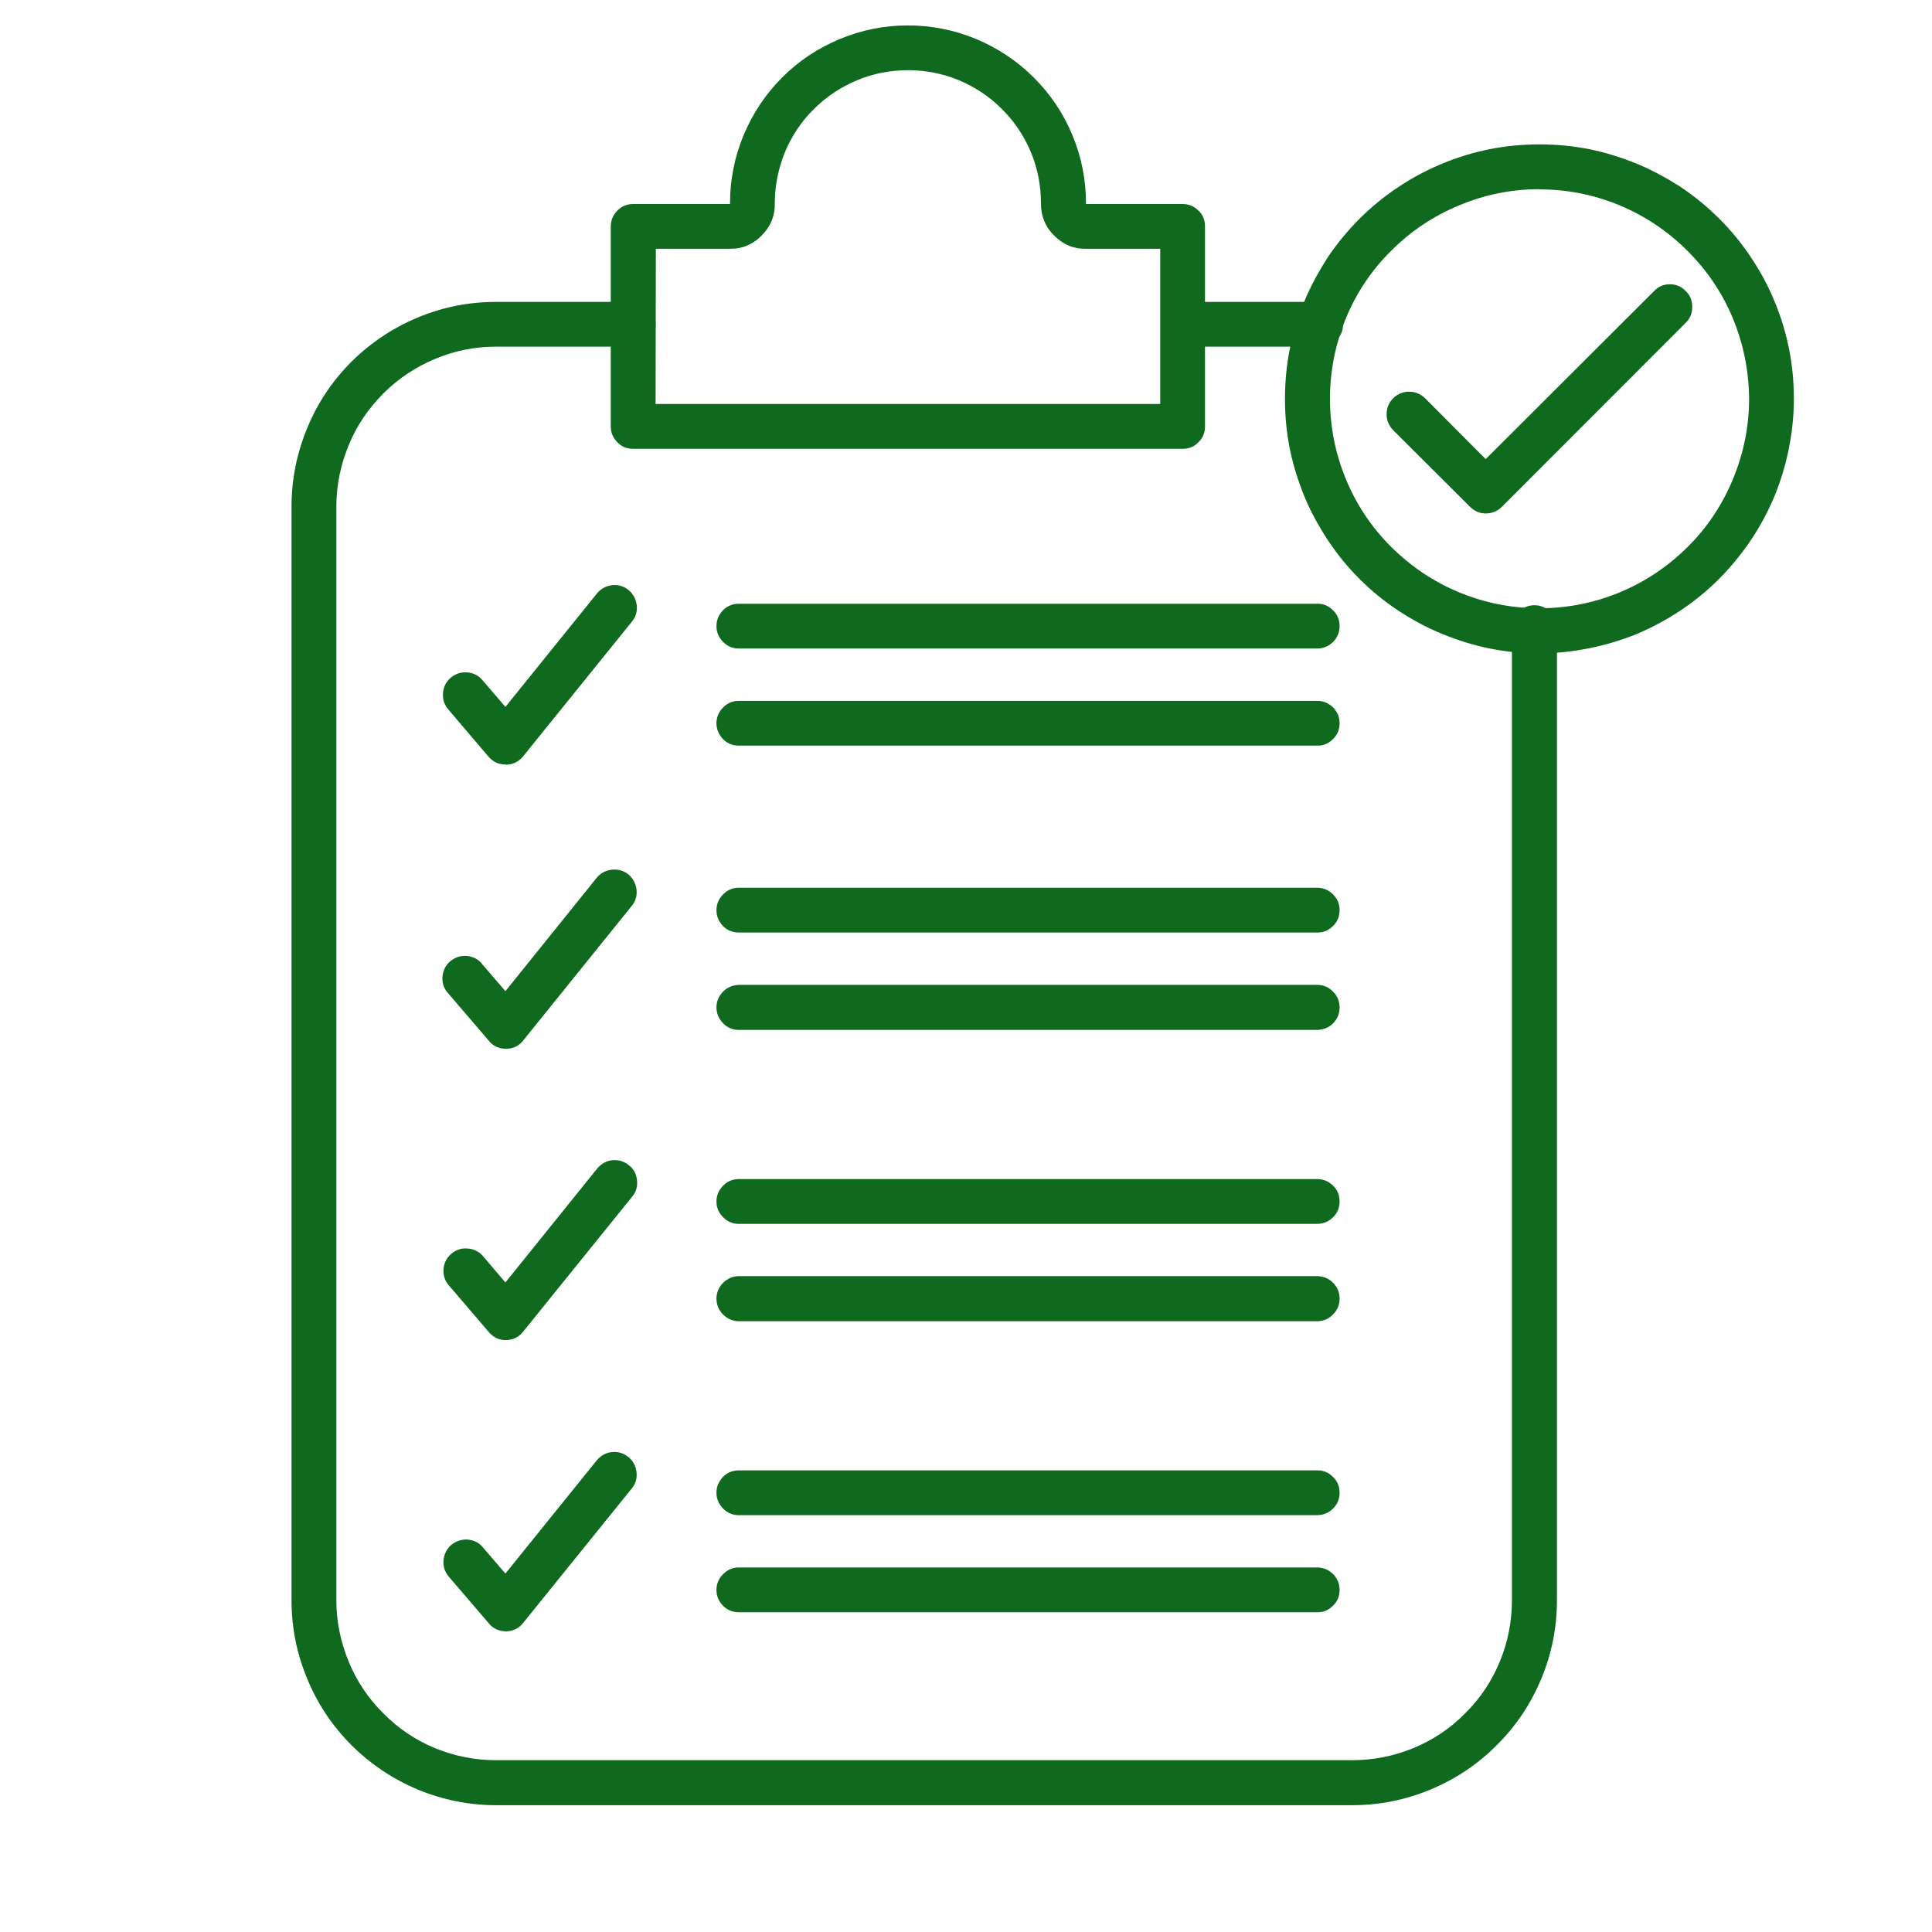
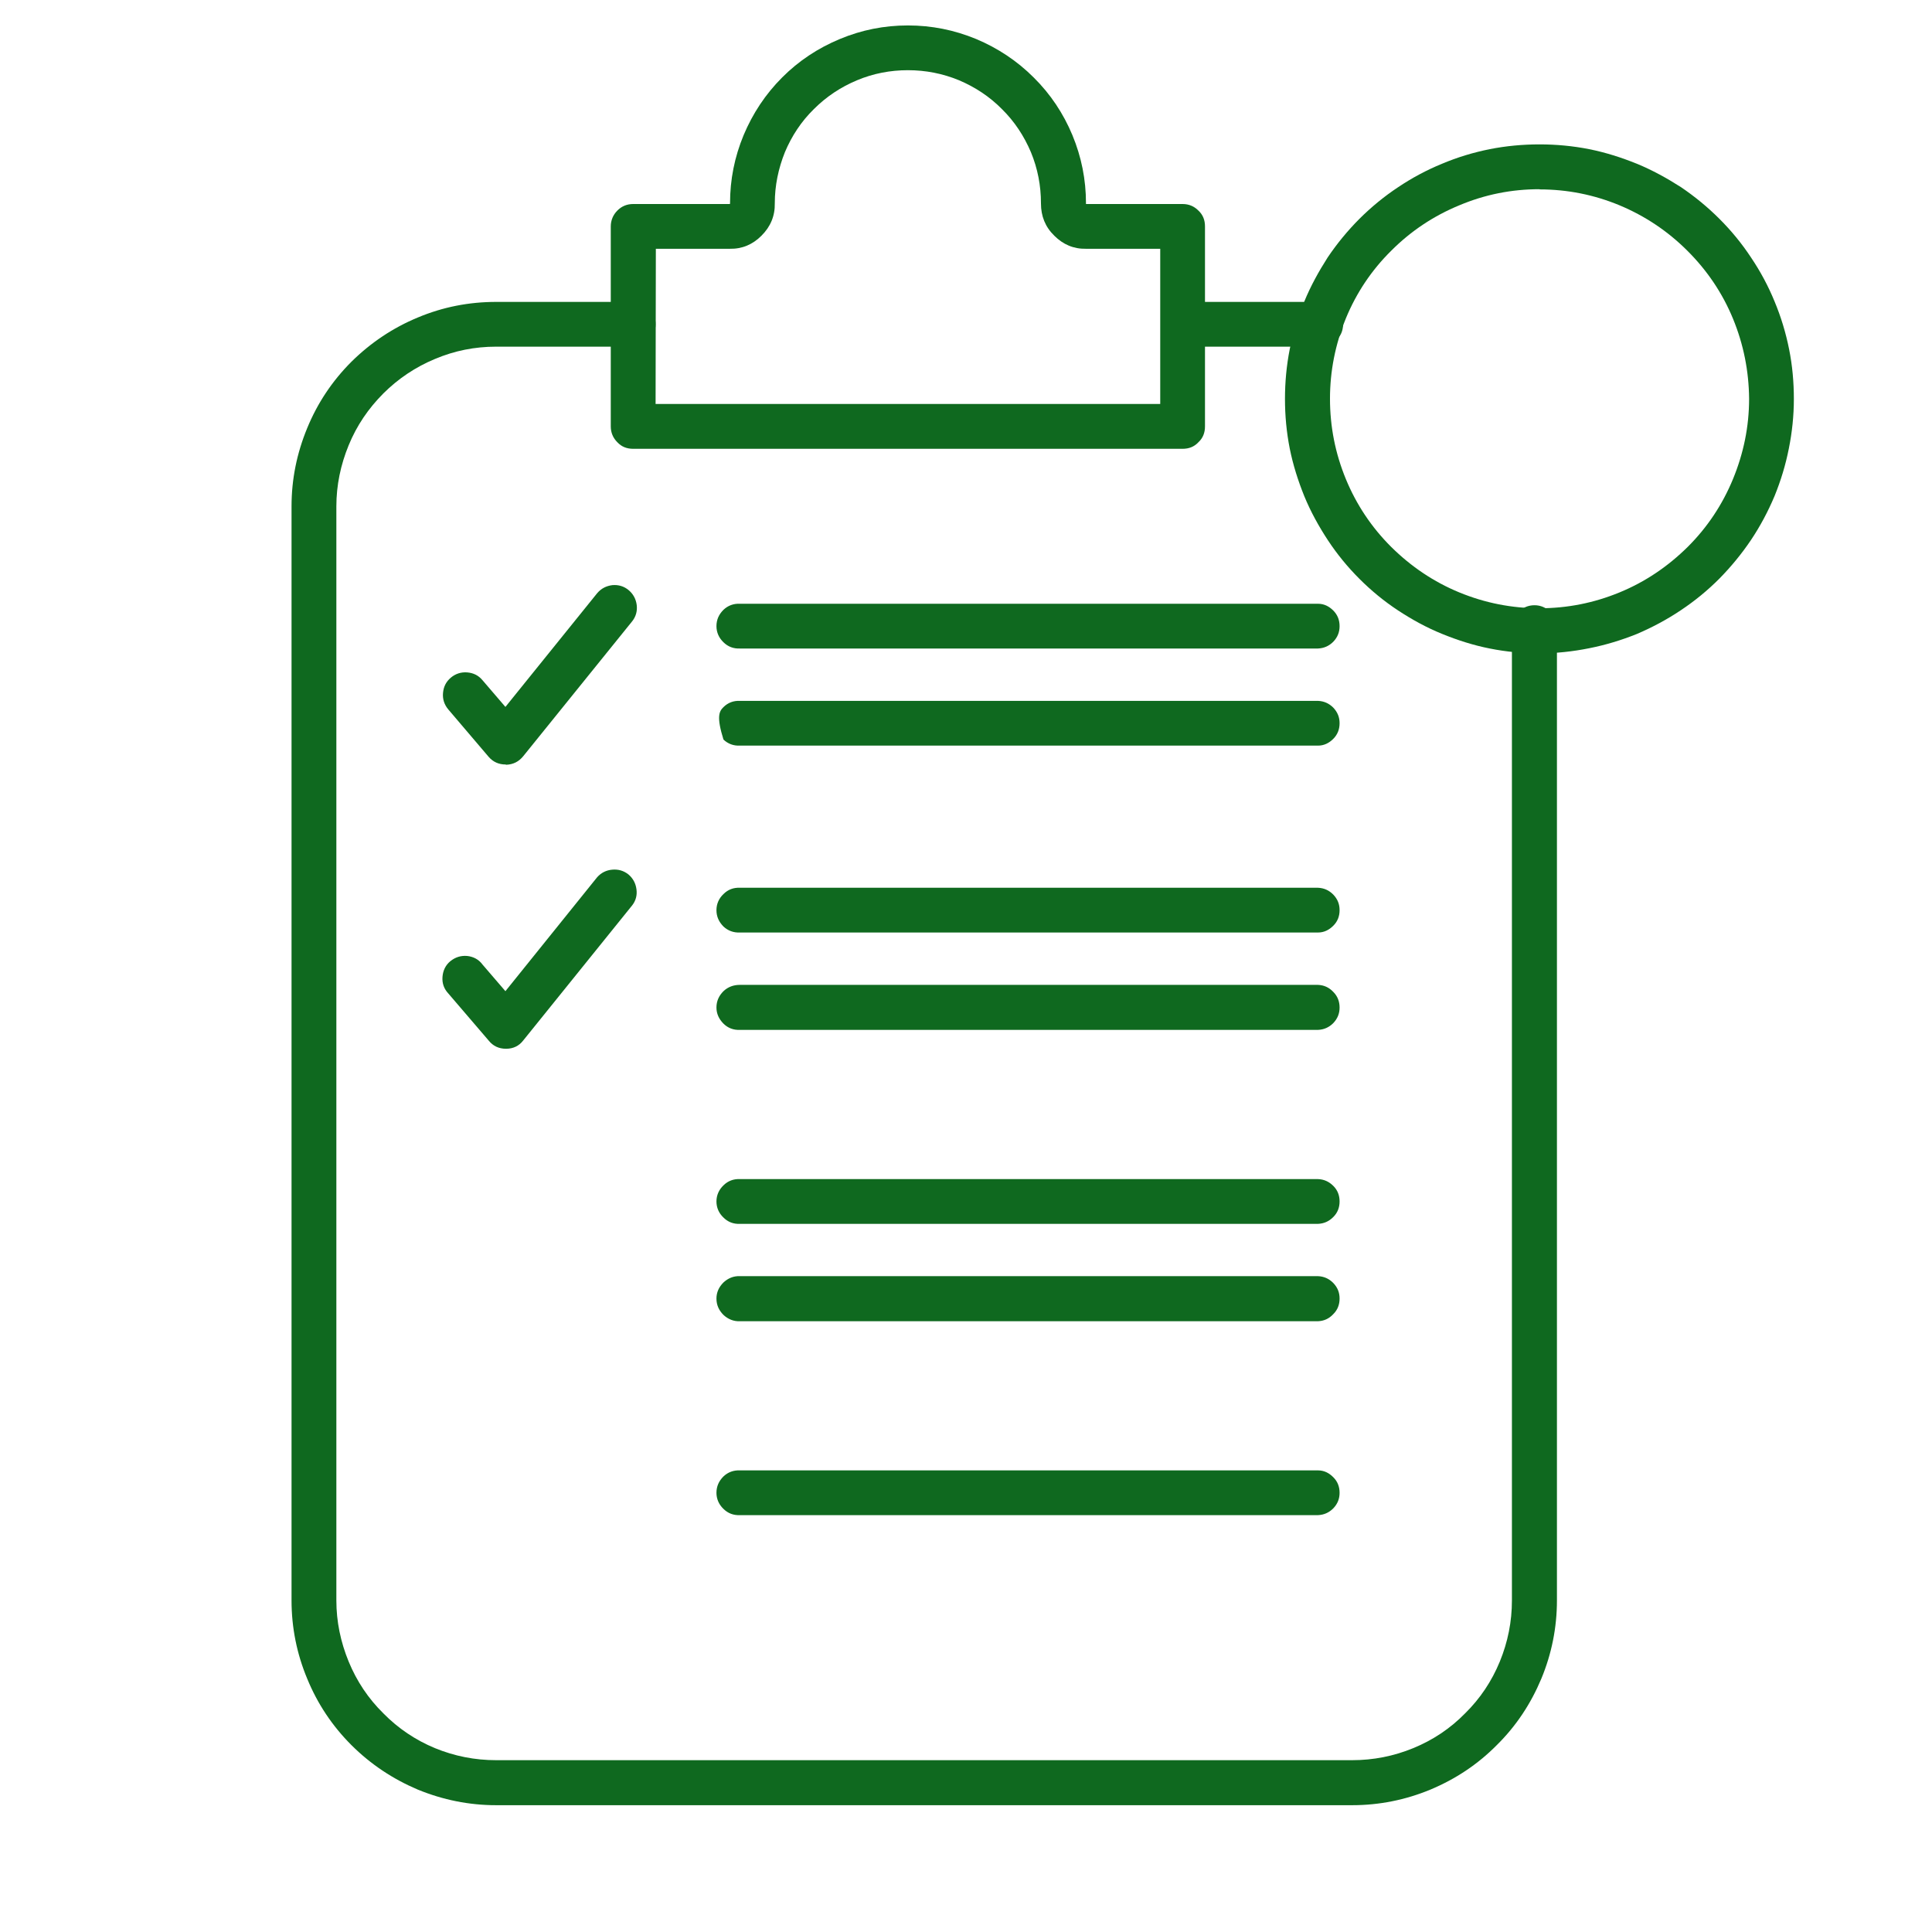
<svg xmlns="http://www.w3.org/2000/svg" width="40" zoomAndPan="magnify" viewBox="0 0 30 30" height="40" preserveAspectRatio="xMidYMid meet" version="1.0">
  <defs>
    <clipPath id="d8cb7d5236">
-       <path d="M 0.484 0 L 29.516 0 L 29.516 29.031 L 0.484 29.031 Z M 0.484 0 " clip-rule="nonzero" />
-     </clipPath>
+       </clipPath>
  </defs>
  <path fill="#0f691f" d="M 20.996 28.031 L 7.703 28.031 C 7.285 28.031 6.879 27.949 6.488 27.789 C 6.102 27.625 5.758 27.398 5.457 27.098 C 5.16 26.801 4.93 26.457 4.77 26.066 C 4.609 25.68 4.527 25.273 4.527 24.852 L 4.527 7.863 C 4.527 7.441 4.609 7.039 4.77 6.648 C 4.93 6.258 5.16 5.914 5.457 5.617 C 5.758 5.32 6.102 5.09 6.488 4.93 C 6.879 4.766 7.285 4.688 7.703 4.688 L 9.832 4.688 C 9.93 4.688 10.012 4.719 10.078 4.789 C 10.148 4.855 10.18 4.938 10.18 5.035 C 10.18 5.129 10.148 5.211 10.078 5.281 C 10.012 5.348 9.93 5.383 9.832 5.383 L 7.703 5.383 C 7.375 5.383 7.059 5.445 6.754 5.574 C 6.453 5.699 6.184 5.879 5.953 6.109 C 5.719 6.344 5.539 6.609 5.414 6.914 C 5.289 7.219 5.223 7.535 5.223 7.863 L 5.223 24.852 C 5.223 25.18 5.289 25.496 5.414 25.801 C 5.539 26.105 5.719 26.375 5.953 26.605 C 6.184 26.84 6.453 27.02 6.754 27.145 C 7.059 27.27 7.375 27.332 7.703 27.332 L 20.996 27.332 C 21.324 27.332 21.641 27.27 21.945 27.145 C 22.25 27.02 22.52 26.84 22.75 26.605 C 22.984 26.375 23.164 26.105 23.289 25.801 C 23.414 25.496 23.477 25.18 23.477 24.852 L 23.477 9.746 C 23.477 9.648 23.512 9.566 23.582 9.5 C 23.648 9.434 23.73 9.398 23.828 9.398 C 23.922 9.398 24.004 9.434 24.074 9.5 C 24.141 9.566 24.176 9.648 24.176 9.746 L 24.176 24.852 C 24.176 25.273 24.094 25.68 23.934 26.066 C 23.77 26.457 23.543 26.801 23.242 27.098 C 22.945 27.398 22.602 27.625 22.211 27.789 C 21.824 27.949 21.418 28.031 20.996 28.031 Z M 20.996 28.031 " fill-opacity="1" fill-rule="nonzero" />
  <path fill="#0f691f" d="M 20.492 5.383 L 18.363 5.383 C 18.27 5.379 18.191 5.344 18.125 5.277 C 18.059 5.211 18.027 5.129 18.027 5.035 C 18.027 4.941 18.059 4.859 18.125 4.793 C 18.191 4.727 18.27 4.691 18.363 4.688 L 20.492 4.688 C 20.59 4.684 20.676 4.715 20.746 4.785 C 20.82 4.852 20.855 4.938 20.855 5.035 C 20.855 5.133 20.82 5.219 20.746 5.285 C 20.676 5.355 20.59 5.387 20.492 5.383 Z M 20.492 5.383 " fill-opacity="1" fill-rule="nonzero" />
  <path fill="#0f691f" d="M 23.906 10.145 C 23.645 10.145 23.387 10.121 23.133 10.07 C 22.879 10.02 22.633 9.941 22.395 9.844 C 22.152 9.746 21.926 9.621 21.711 9.48 C 21.492 9.336 21.293 9.172 21.109 8.988 C 20.926 8.805 20.762 8.605 20.621 8.391 C 20.477 8.172 20.352 7.945 20.254 7.707 C 20.156 7.465 20.078 7.219 20.027 6.965 C 19.977 6.711 19.953 6.453 19.953 6.195 C 19.953 5.934 19.977 5.676 20.027 5.422 C 20.078 5.168 20.156 4.922 20.254 4.68 C 20.352 4.441 20.477 4.215 20.617 3.996 C 20.762 3.781 20.926 3.582 21.109 3.398 C 21.293 3.215 21.492 3.051 21.711 2.906 C 21.926 2.762 22.152 2.641 22.391 2.543 C 22.633 2.441 22.879 2.367 23.133 2.316 C 23.387 2.266 23.645 2.242 23.906 2.242 C 24.164 2.242 24.422 2.266 24.676 2.316 C 24.93 2.367 25.176 2.445 25.418 2.543 C 25.656 2.641 25.883 2.766 26.102 2.906 C 26.316 3.051 26.516 3.215 26.699 3.398 C 26.883 3.582 27.047 3.781 27.191 4 C 27.336 4.215 27.457 4.441 27.555 4.68 C 27.656 4.922 27.73 5.168 27.781 5.422 C 27.832 5.676 27.855 5.934 27.855 6.195 C 27.855 6.453 27.828 6.711 27.777 6.965 C 27.727 7.219 27.652 7.465 27.555 7.703 C 27.453 7.945 27.332 8.172 27.188 8.387 C 27.043 8.602 26.879 8.801 26.699 8.984 C 26.516 9.168 26.316 9.332 26.098 9.477 C 25.883 9.621 25.656 9.742 25.418 9.844 C 25.176 9.941 24.93 10.016 24.676 10.066 C 24.422 10.117 24.164 10.145 23.906 10.145 Z M 23.906 2.938 C 23.473 2.938 23.059 3.02 22.66 3.188 C 22.262 3.352 21.91 3.586 21.605 3.891 C 21.297 4.195 21.062 4.547 20.898 4.945 C 20.734 5.348 20.652 5.762 20.652 6.191 C 20.652 6.625 20.734 7.039 20.898 7.438 C 21.062 7.836 21.297 8.188 21.602 8.492 C 21.91 8.797 22.262 9.035 22.66 9.199 C 23.059 9.363 23.473 9.445 23.906 9.445 C 24.336 9.445 24.75 9.363 25.148 9.199 C 25.547 9.035 25.898 8.797 26.207 8.492 C 26.512 8.188 26.746 7.836 26.91 7.438 C 27.074 7.039 27.16 6.625 27.16 6.191 C 27.156 5.762 27.074 5.348 26.91 4.949 C 26.746 4.551 26.508 4.199 26.203 3.895 C 25.898 3.59 25.547 3.355 25.148 3.188 C 24.75 3.023 24.336 2.941 23.906 2.941 Z M 23.906 2.938 " fill-opacity="1" fill-rule="nonzero" />
  <path fill="#0f691f" d="M 20.465 10.07 L 11.488 10.07 C 11.391 10.074 11.305 10.043 11.234 9.973 C 11.164 9.906 11.125 9.82 11.125 9.723 C 11.125 9.621 11.164 9.539 11.234 9.469 C 11.305 9.402 11.391 9.371 11.488 9.375 L 20.465 9.375 C 20.559 9.375 20.637 9.414 20.703 9.48 C 20.77 9.547 20.801 9.629 20.801 9.723 C 20.801 9.816 20.77 9.895 20.703 9.965 C 20.637 10.031 20.559 10.066 20.465 10.07 Z M 20.465 10.07 " fill-opacity="1" fill-rule="nonzero" />
-   <path fill="#0f691f" d="M 20.465 11.578 L 11.488 11.578 C 11.391 11.582 11.305 11.551 11.234 11.484 C 11.164 11.414 11.125 11.328 11.125 11.23 C 11.125 11.133 11.164 11.047 11.234 10.98 C 11.305 10.91 11.391 10.879 11.488 10.883 L 20.465 10.883 C 20.559 10.887 20.637 10.922 20.703 10.988 C 20.77 11.059 20.801 11.137 20.801 11.23 C 20.801 11.324 20.77 11.406 20.703 11.473 C 20.637 11.539 20.559 11.578 20.465 11.578 Z M 20.465 11.578 " fill-opacity="1" fill-rule="nonzero" />
+   <path fill="#0f691f" d="M 20.465 11.578 L 11.488 11.578 C 11.391 11.582 11.305 11.551 11.234 11.484 C 11.125 11.133 11.164 11.047 11.234 10.98 C 11.305 10.91 11.391 10.879 11.488 10.883 L 20.465 10.883 C 20.559 10.887 20.637 10.922 20.703 10.988 C 20.77 11.059 20.801 11.137 20.801 11.23 C 20.801 11.324 20.77 11.406 20.703 11.473 C 20.637 11.539 20.559 11.578 20.465 11.578 Z M 20.465 11.578 " fill-opacity="1" fill-rule="nonzero" />
  <path fill="#0f691f" d="M 20.465 14.48 L 11.488 14.48 C 11.391 14.484 11.305 14.453 11.234 14.387 C 11.164 14.316 11.125 14.234 11.125 14.133 C 11.125 14.035 11.164 13.949 11.234 13.883 C 11.305 13.812 11.391 13.781 11.488 13.785 L 20.465 13.785 C 20.559 13.789 20.637 13.824 20.703 13.891 C 20.77 13.961 20.801 14.039 20.801 14.133 C 20.801 14.227 20.77 14.309 20.703 14.375 C 20.637 14.441 20.559 14.48 20.465 14.48 Z M 20.465 14.48 " fill-opacity="1" fill-rule="nonzero" />
  <path fill="#0f691f" d="M 20.465 15.992 L 11.488 15.992 C 11.391 15.996 11.305 15.965 11.234 15.895 C 11.164 15.824 11.125 15.742 11.125 15.645 C 11.125 15.543 11.164 15.461 11.234 15.391 C 11.305 15.324 11.391 15.293 11.488 15.293 L 20.465 15.293 C 20.559 15.297 20.637 15.332 20.703 15.402 C 20.77 15.469 20.801 15.551 20.801 15.645 C 20.801 15.738 20.77 15.816 20.703 15.887 C 20.637 15.953 20.559 15.988 20.465 15.992 Z M 20.465 15.992 " fill-opacity="1" fill-rule="nonzero" />
  <path fill="#0f691f" d="M 20.465 19.004 L 11.488 19.004 C 11.391 19.008 11.305 18.977 11.234 18.906 C 11.164 18.84 11.125 18.754 11.125 18.656 C 11.125 18.559 11.164 18.473 11.234 18.406 C 11.305 18.336 11.391 18.305 11.488 18.309 L 20.465 18.309 C 20.559 18.312 20.637 18.348 20.703 18.414 C 20.77 18.48 20.801 18.562 20.801 18.656 C 20.801 18.75 20.77 18.832 20.703 18.898 C 20.637 18.965 20.559 19 20.465 19.004 Z M 20.465 19.004 " fill-opacity="1" fill-rule="nonzero" />
  <path fill="#0f691f" d="M 20.465 20.516 L 11.488 20.516 C 11.391 20.52 11.305 20.484 11.234 20.418 C 11.164 20.348 11.125 20.266 11.125 20.164 C 11.125 20.066 11.164 19.984 11.234 19.914 C 11.305 19.848 11.391 19.812 11.488 19.816 L 20.465 19.816 C 20.559 19.82 20.637 19.855 20.703 19.922 C 20.77 19.992 20.801 20.07 20.801 20.164 C 20.801 20.258 20.77 20.34 20.703 20.406 C 20.637 20.477 20.559 20.512 20.465 20.516 Z M 20.465 20.516 " fill-opacity="1" fill-rule="nonzero" />
  <path fill="#0f691f" d="M 20.465 23.527 L 11.488 23.527 C 11.391 23.531 11.305 23.5 11.234 23.43 C 11.164 23.363 11.125 23.277 11.125 23.18 C 11.125 23.078 11.164 22.996 11.234 22.926 C 11.305 22.859 11.391 22.828 11.488 22.832 L 20.465 22.832 C 20.559 22.832 20.637 22.871 20.703 22.938 C 20.77 23.004 20.801 23.086 20.801 23.18 C 20.801 23.273 20.77 23.352 20.703 23.422 C 20.637 23.488 20.559 23.523 20.465 23.527 Z M 20.465 23.527 " fill-opacity="1" fill-rule="nonzero" />
-   <path fill="#0f691f" d="M 20.465 25.035 L 11.488 25.035 C 11.391 25.039 11.305 25.008 11.234 24.941 C 11.164 24.871 11.125 24.789 11.125 24.688 C 11.125 24.59 11.164 24.504 11.234 24.438 C 11.305 24.367 11.391 24.336 11.488 24.34 L 20.465 24.34 C 20.559 24.344 20.637 24.379 20.703 24.445 C 20.77 24.516 20.801 24.594 20.801 24.688 C 20.801 24.781 20.77 24.863 20.703 24.93 C 20.637 24.996 20.559 25.035 20.465 25.035 Z M 20.465 25.035 " fill-opacity="1" fill-rule="nonzero" />
  <path fill="#0f691f" d="M 7.852 11.871 C 7.746 11.871 7.656 11.832 7.586 11.75 L 6.961 11.016 C 6.898 10.941 6.871 10.855 6.879 10.762 C 6.887 10.664 6.926 10.586 7 10.523 C 7.074 10.461 7.16 10.434 7.254 10.441 C 7.352 10.449 7.43 10.488 7.492 10.562 L 7.848 10.977 L 9.273 9.211 C 9.336 9.137 9.414 9.098 9.508 9.086 C 9.602 9.078 9.688 9.102 9.762 9.164 C 9.832 9.223 9.875 9.301 9.887 9.395 C 9.898 9.488 9.875 9.574 9.816 9.648 L 8.125 11.742 C 8.055 11.828 7.969 11.871 7.859 11.875 Z M 7.852 11.871 " fill-opacity="1" fill-rule="nonzero" />
  <path fill="#0f691f" d="M 7.855 16.285 C 7.746 16.285 7.656 16.242 7.59 16.16 L 6.961 15.426 C 6.895 15.355 6.863 15.27 6.871 15.168 C 6.879 15.07 6.918 14.988 6.992 14.926 C 7.07 14.863 7.156 14.836 7.254 14.844 C 7.352 14.855 7.434 14.898 7.492 14.977 L 7.848 15.391 L 9.273 13.621 C 9.336 13.551 9.414 13.512 9.508 13.504 C 9.602 13.496 9.684 13.52 9.758 13.578 C 9.828 13.637 9.871 13.715 9.883 13.809 C 9.895 13.898 9.875 13.984 9.816 14.059 L 8.125 16.156 C 8.059 16.242 7.969 16.285 7.859 16.285 Z M 7.855 16.285 " fill-opacity="1" fill-rule="nonzero" />
-   <path fill="#0f691f" d="M 7.855 20.809 C 7.746 20.809 7.66 20.766 7.59 20.684 L 6.961 19.949 C 6.902 19.875 6.879 19.793 6.887 19.699 C 6.898 19.605 6.938 19.527 7.008 19.469 C 7.082 19.406 7.164 19.379 7.258 19.387 C 7.352 19.391 7.43 19.43 7.492 19.496 L 7.848 19.914 L 9.273 18.145 C 9.336 18.07 9.414 18.027 9.508 18.016 C 9.605 18.008 9.688 18.031 9.766 18.094 C 9.84 18.152 9.883 18.23 9.891 18.328 C 9.902 18.422 9.879 18.508 9.816 18.582 L 8.125 20.676 C 8.059 20.762 7.969 20.805 7.859 20.809 Z M 7.855 20.809 " fill-opacity="1" fill-rule="nonzero" />
-   <path fill="#0f691f" d="M 7.855 25.332 C 7.746 25.328 7.656 25.289 7.59 25.207 L 6.961 24.473 C 6.902 24.398 6.879 24.316 6.887 24.223 C 6.898 24.129 6.938 24.051 7.008 23.988 C 7.082 23.93 7.164 23.902 7.258 23.906 C 7.352 23.914 7.43 23.949 7.492 24.02 L 7.848 24.434 L 9.273 22.668 C 9.336 22.598 9.414 22.555 9.508 22.547 C 9.602 22.539 9.684 22.566 9.758 22.625 C 9.828 22.684 9.871 22.758 9.883 22.852 C 9.895 22.945 9.875 23.031 9.816 23.105 L 8.125 25.199 C 8.059 25.285 7.969 25.328 7.859 25.332 Z M 7.855 25.332 " fill-opacity="1" fill-rule="nonzero" />
-   <path fill="#0f691f" d="M 23.07 7.973 C 22.977 7.973 22.895 7.938 22.824 7.867 L 21.633 6.68 C 21.566 6.609 21.531 6.527 21.531 6.434 C 21.531 6.336 21.566 6.254 21.633 6.184 C 21.703 6.117 21.785 6.082 21.879 6.082 C 21.977 6.082 22.059 6.117 22.129 6.184 L 23.07 7.129 L 25.684 4.52 C 25.75 4.449 25.832 4.414 25.93 4.414 C 26.027 4.414 26.109 4.449 26.176 4.52 C 26.246 4.586 26.277 4.668 26.277 4.766 C 26.277 4.859 26.246 4.945 26.176 5.012 L 23.32 7.871 C 23.25 7.938 23.168 7.973 23.07 7.973 Z M 23.07 7.973 " fill-opacity="1" fill-rule="nonzero" />
  <path fill="#0f691f" d="M 18.363 6.969 L 9.832 6.969 C 9.734 6.969 9.652 6.938 9.586 6.867 C 9.52 6.801 9.484 6.719 9.484 6.621 L 9.484 3.516 C 9.484 3.422 9.52 3.336 9.586 3.27 C 9.652 3.203 9.734 3.168 9.832 3.168 L 11.332 3.168 C 11.332 3.168 11.336 3.168 11.336 3.16 L 11.336 3.156 C 11.336 2.789 11.406 2.438 11.547 2.098 C 11.688 1.762 11.887 1.461 12.145 1.203 C 12.402 0.945 12.703 0.746 13.043 0.605 C 13.379 0.465 13.73 0.395 14.098 0.395 C 14.465 0.395 14.816 0.465 15.156 0.605 C 15.492 0.746 15.793 0.945 16.051 1.203 C 16.312 1.461 16.512 1.762 16.652 2.098 C 16.793 2.438 16.863 2.789 16.863 3.156 L 16.863 3.16 C 16.863 3.164 16.863 3.168 16.863 3.168 L 18.363 3.168 C 18.461 3.168 18.543 3.203 18.609 3.27 C 18.68 3.336 18.711 3.418 18.711 3.516 L 18.711 6.621 C 18.711 6.719 18.68 6.801 18.609 6.867 C 18.543 6.938 18.461 6.969 18.363 6.969 Z M 10.18 6.273 L 18.016 6.273 L 18.016 3.863 L 16.863 3.863 C 16.672 3.867 16.508 3.797 16.371 3.66 C 16.23 3.523 16.164 3.355 16.164 3.16 L 16.164 3.156 C 16.164 2.883 16.113 2.617 16.008 2.363 C 15.902 2.113 15.754 1.887 15.559 1.695 C 15.367 1.5 15.141 1.352 14.891 1.246 C 14.637 1.141 14.371 1.09 14.098 1.09 C 13.824 1.09 13.559 1.141 13.309 1.246 C 13.055 1.352 12.832 1.5 12.637 1.695 C 12.441 1.887 12.293 2.113 12.188 2.363 C 12.086 2.617 12.031 2.883 12.031 3.156 C 12.035 3.352 11.965 3.52 11.824 3.66 C 11.688 3.797 11.523 3.867 11.332 3.863 L 10.184 3.863 Z M 10.18 6.273 " fill-opacity="1" fill-rule="nonzero" />
  <g clip-path="url(#d8cb7d5236)">
    <path fill="#0f691f" d="M 16.191 -10.465 C 2.562 -10.465 -8.484 0.582 -8.484 14.211 C -8.484 27.84 2.562 38.891 16.191 38.891 C 29.82 38.891 40.867 27.84 40.867 14.211 C 40.867 0.582 29.82 -10.465 16.191 -10.465 Z M 31.617 29.637 C 31.301 29.949 30.977 30.254 30.645 30.551 C 30.309 30.844 29.965 31.129 29.613 31.402 C 29.266 31.676 28.906 31.938 28.535 32.188 C 28.168 32.438 27.793 32.68 27.414 32.906 C 27.031 33.137 26.641 33.352 26.246 33.555 C 25.852 33.762 25.449 33.953 25.043 34.133 C 24.637 34.312 24.223 34.48 23.805 34.633 C 23.387 34.789 22.965 34.93 22.539 35.059 C 22.113 35.184 21.684 35.301 21.25 35.402 C 20.816 35.504 20.379 35.594 19.941 35.668 C 19.504 35.742 19.062 35.805 18.621 35.855 C 18.18 35.902 17.734 35.938 17.289 35.957 C 16.844 35.977 16.398 35.984 15.953 35.98 C 15.512 35.973 15.066 35.953 14.621 35.918 C 14.176 35.887 13.734 35.836 13.293 35.777 C 12.852 35.715 12.414 35.641 11.977 35.555 C 11.543 35.465 11.109 35.363 10.68 35.25 C 10.25 35.137 9.824 35.008 9.398 34.867 C 8.977 34.727 8.559 34.574 8.148 34.406 C 7.734 34.242 7.328 34.062 6.926 33.871 C 6.523 33.68 6.129 33.477 5.738 33.262 C 5.348 33.043 4.965 32.816 4.59 32.578 C 4.215 32.34 3.848 32.09 3.488 31.828 C 3.129 31.566 2.777 31.293 2.434 31.008 C 2.09 30.727 1.754 30.434 1.43 30.129 C 1.105 29.824 0.789 29.512 0.484 29.188 C 0.176 28.863 -0.117 28.531 -0.406 28.191 C -0.691 27.848 -0.965 27.5 -1.23 27.141 C -1.492 26.781 -1.746 26.418 -1.988 26.043 C -2.23 25.668 -2.461 25.289 -2.676 24.898 C -2.895 24.512 -3.102 24.117 -3.297 23.715 C -3.488 23.316 -3.672 22.91 -3.84 22.496 C -4.008 22.086 -4.164 21.668 -4.309 21.25 C -4.453 20.828 -4.582 20.402 -4.699 19.973 C -4.816 19.543 -4.922 19.109 -5.012 18.676 C -5.102 18.238 -5.18 17.801 -5.242 17.359 C -5.309 16.918 -5.355 16.477 -5.395 16.035 C -5.43 15.59 -5.453 15.145 -5.461 14.699 C -5.473 14.254 -5.469 13.812 -5.449 13.367 C -5.434 12.922 -5.398 12.477 -5.355 12.035 C -5.309 11.59 -5.25 11.152 -5.18 10.711 C -5.105 10.273 -5.02 9.836 -4.922 9.402 C -4.82 8.969 -4.711 8.539 -4.586 8.109 C -4.457 7.684 -4.32 7.262 -4.168 6.844 C -4.016 6.422 -3.852 6.012 -3.676 5.602 C -3.5 5.191 -3.309 4.789 -3.105 4.395 C -2.906 3.996 -2.691 3.605 -2.465 3.223 C -2.242 2.84 -2.004 2.465 -1.754 2.094 C -1.504 1.727 -1.246 1.363 -0.973 1.012 C -0.703 0.656 -0.422 0.312 -0.129 -0.023 C 0.164 -0.359 0.465 -0.684 0.777 -1.004 C 1.09 -1.32 1.41 -1.625 1.742 -1.926 C 2.074 -2.223 2.414 -2.508 2.762 -2.785 C 3.109 -3.062 3.469 -3.328 3.832 -3.582 C 4.199 -3.836 4.57 -4.082 4.949 -4.312 C 5.332 -4.543 5.719 -4.766 6.109 -4.973 C 6.504 -5.18 6.902 -5.375 7.309 -5.559 C 7.715 -5.742 8.125 -5.914 8.543 -6.07 C 8.957 -6.23 9.379 -6.375 9.805 -6.508 C 10.227 -6.641 10.656 -6.758 11.09 -6.867 C 11.52 -6.973 11.957 -7.062 12.395 -7.145 C 12.832 -7.223 13.273 -7.289 13.715 -7.34 C 14.156 -7.395 14.602 -7.434 15.043 -7.457 C 15.488 -7.48 15.934 -7.492 16.379 -7.492 C 16.824 -7.488 17.27 -7.473 17.711 -7.445 C 18.156 -7.414 18.598 -7.371 19.039 -7.312 C 19.48 -7.258 19.922 -7.188 20.359 -7.102 C 20.797 -7.02 21.23 -6.922 21.66 -6.812 C 22.094 -6.703 22.52 -6.578 22.945 -6.441 C 23.367 -6.305 23.785 -6.156 24.199 -5.992 C 24.613 -5.832 25.023 -5.656 25.43 -5.469 C 25.832 -5.281 26.23 -5.082 26.621 -4.867 C 27.012 -4.656 27.395 -4.434 27.773 -4.195 C 28.152 -3.961 28.523 -3.715 28.883 -3.457 C 29.246 -3.199 29.602 -2.93 29.945 -2.648 C 30.293 -2.367 30.629 -2.078 30.957 -1.777 C 31.285 -1.477 31.605 -1.164 31.914 -0.844 C 32.223 -0.523 32.523 -0.195 32.809 0.145 C 33.098 0.48 33.379 0.828 33.645 1.184 C 33.91 1.543 34.168 1.906 34.414 2.277 C 34.66 2.648 34.891 3.027 35.113 3.414 C 35.336 3.797 35.547 4.191 35.742 4.59 C 35.941 4.988 36.125 5.395 36.301 5.805 C 36.473 6.215 36.633 6.629 36.781 7.047 C 36.926 7.469 37.062 7.895 37.184 8.32 C 37.305 8.75 37.41 9.18 37.508 9.617 C 37.602 10.051 37.684 10.488 37.75 10.93 C 37.82 11.367 37.871 11.809 37.914 12.254 C 37.953 12.695 37.98 13.141 37.996 13.586 C 38.008 14.031 38.008 14.477 37.996 14.918 C 37.98 15.363 37.953 15.809 37.914 16.254 C 37.871 16.695 37.816 17.137 37.75 17.578 C 37.68 18.016 37.598 18.453 37.504 18.891 C 37.406 19.324 37.301 19.754 37.18 20.184 C 37.055 20.613 36.922 21.035 36.773 21.457 C 36.625 21.875 36.465 22.289 36.293 22.699 C 35.188 25.316 33.629 27.629 31.617 29.637 Z M 31.617 29.637 " fill-opacity="1" fill-rule="nonzero" />
  </g>
</svg>